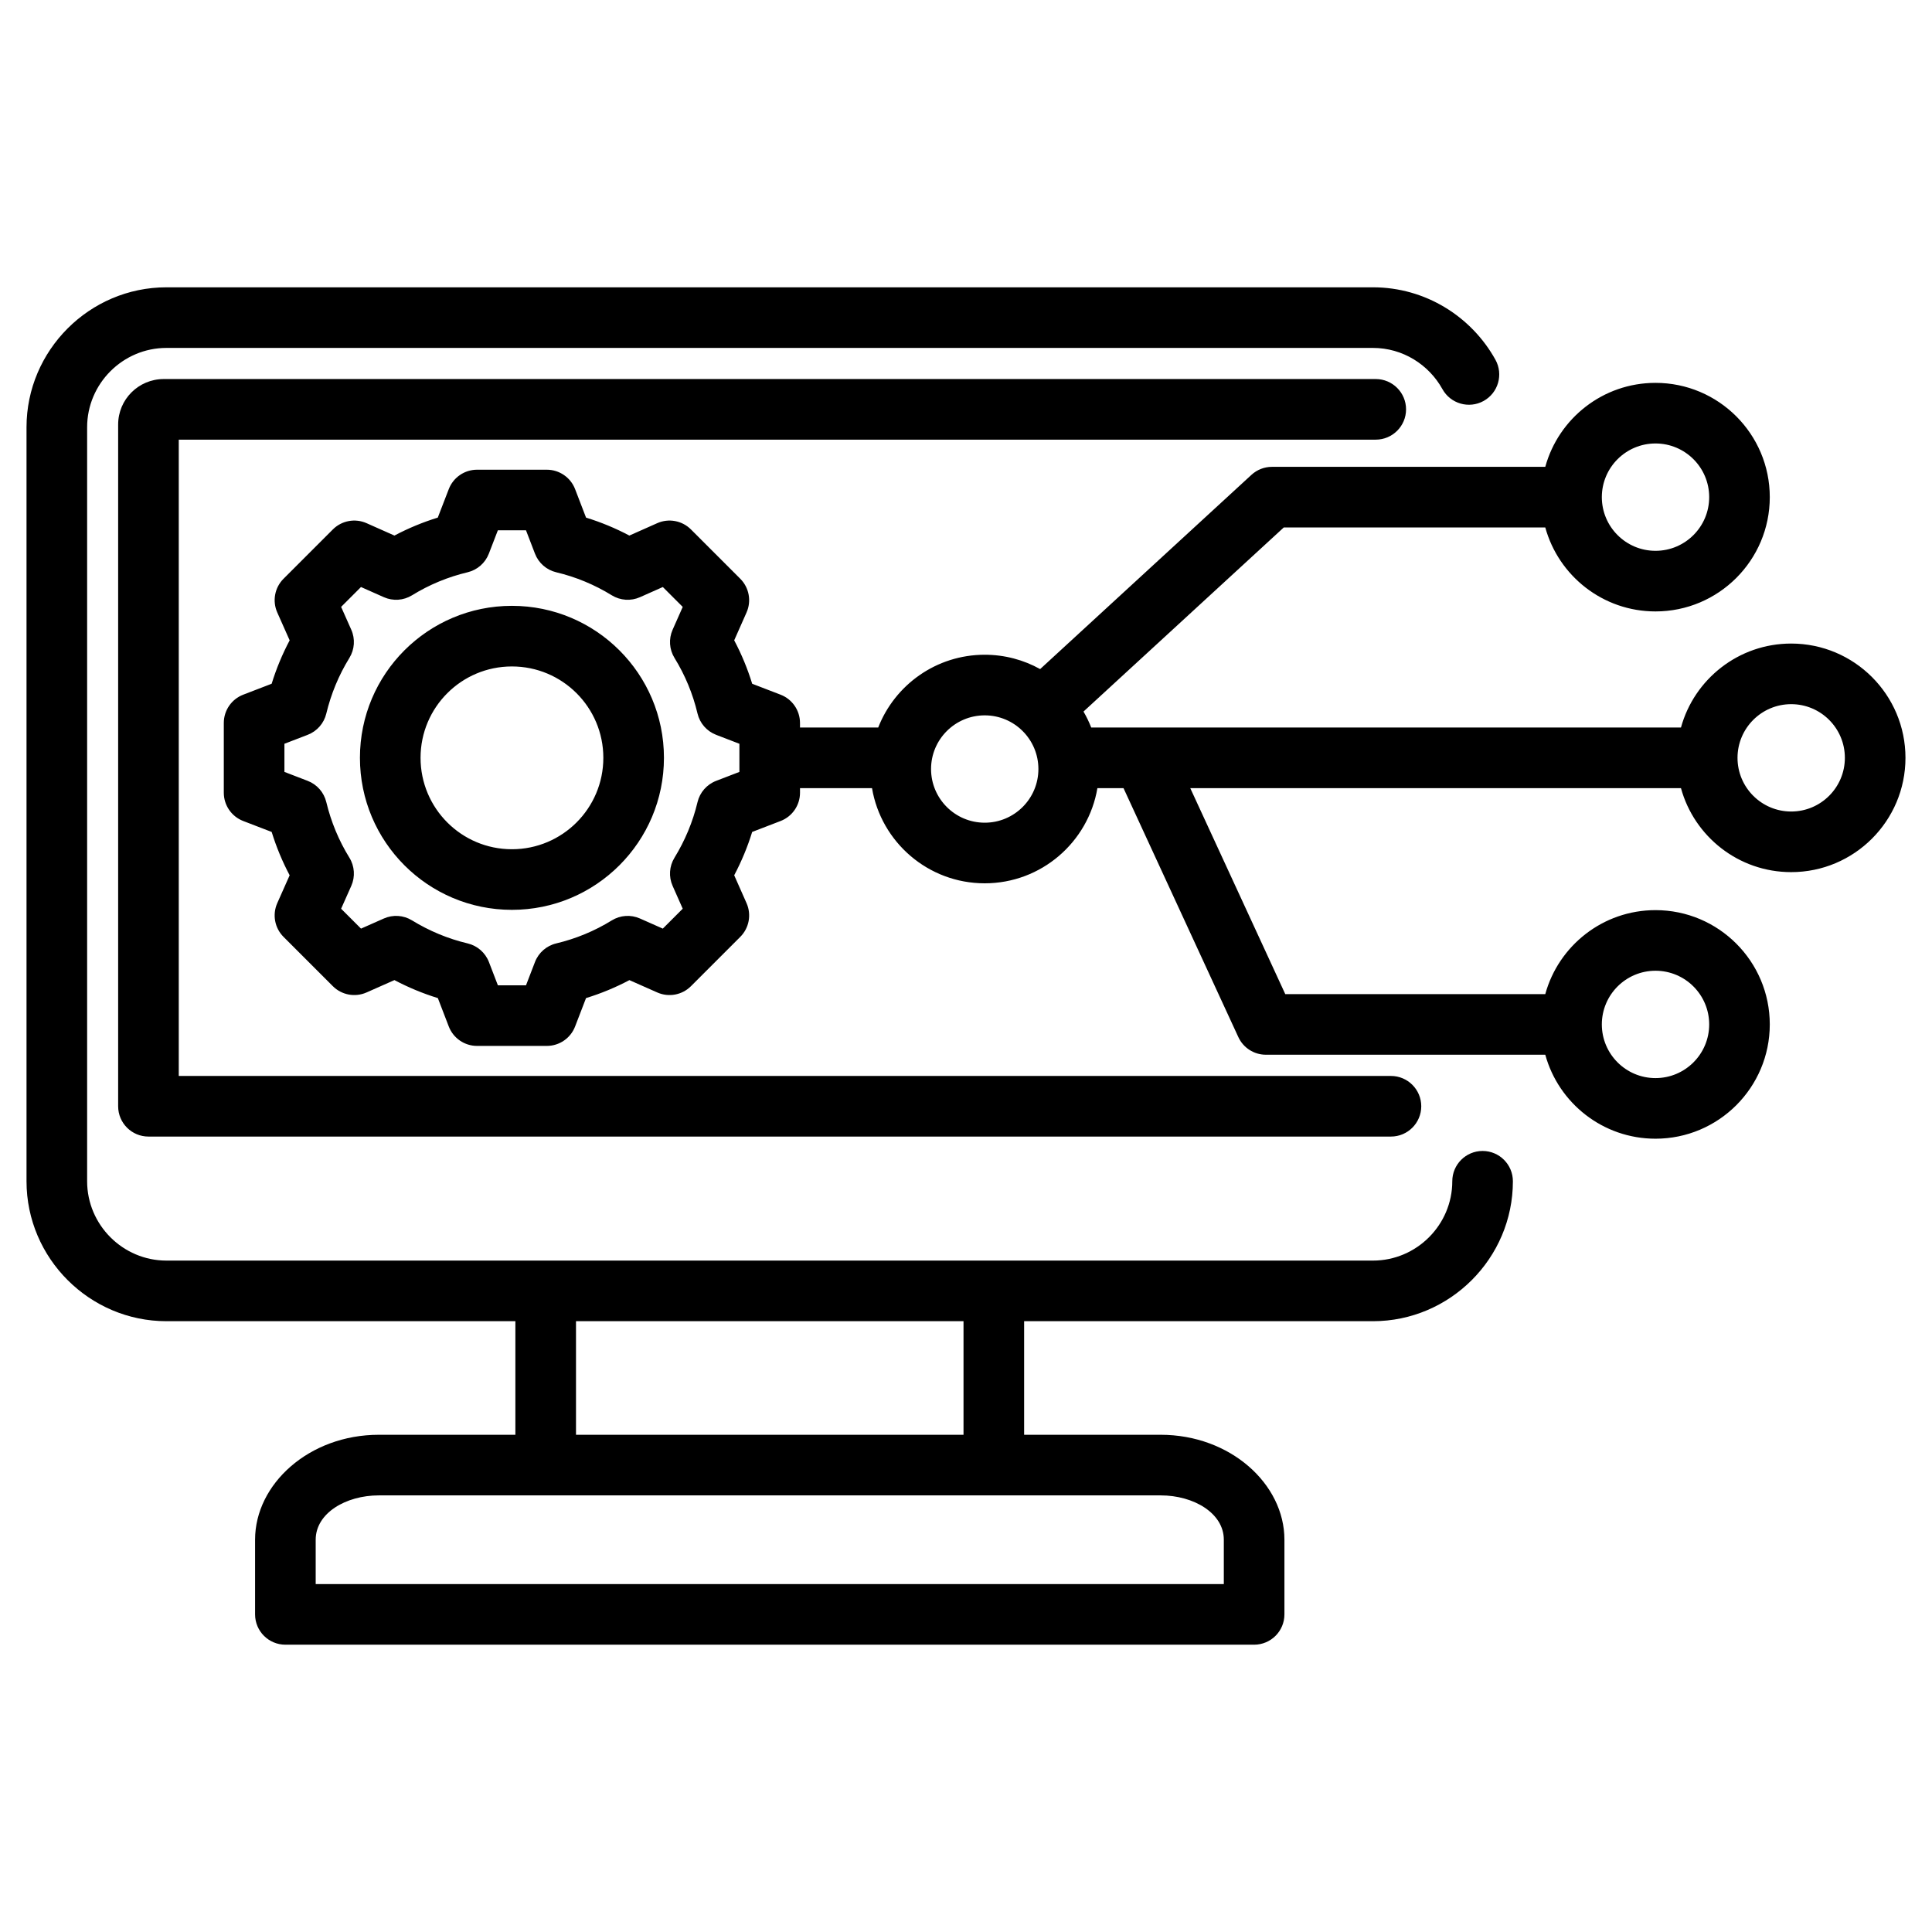
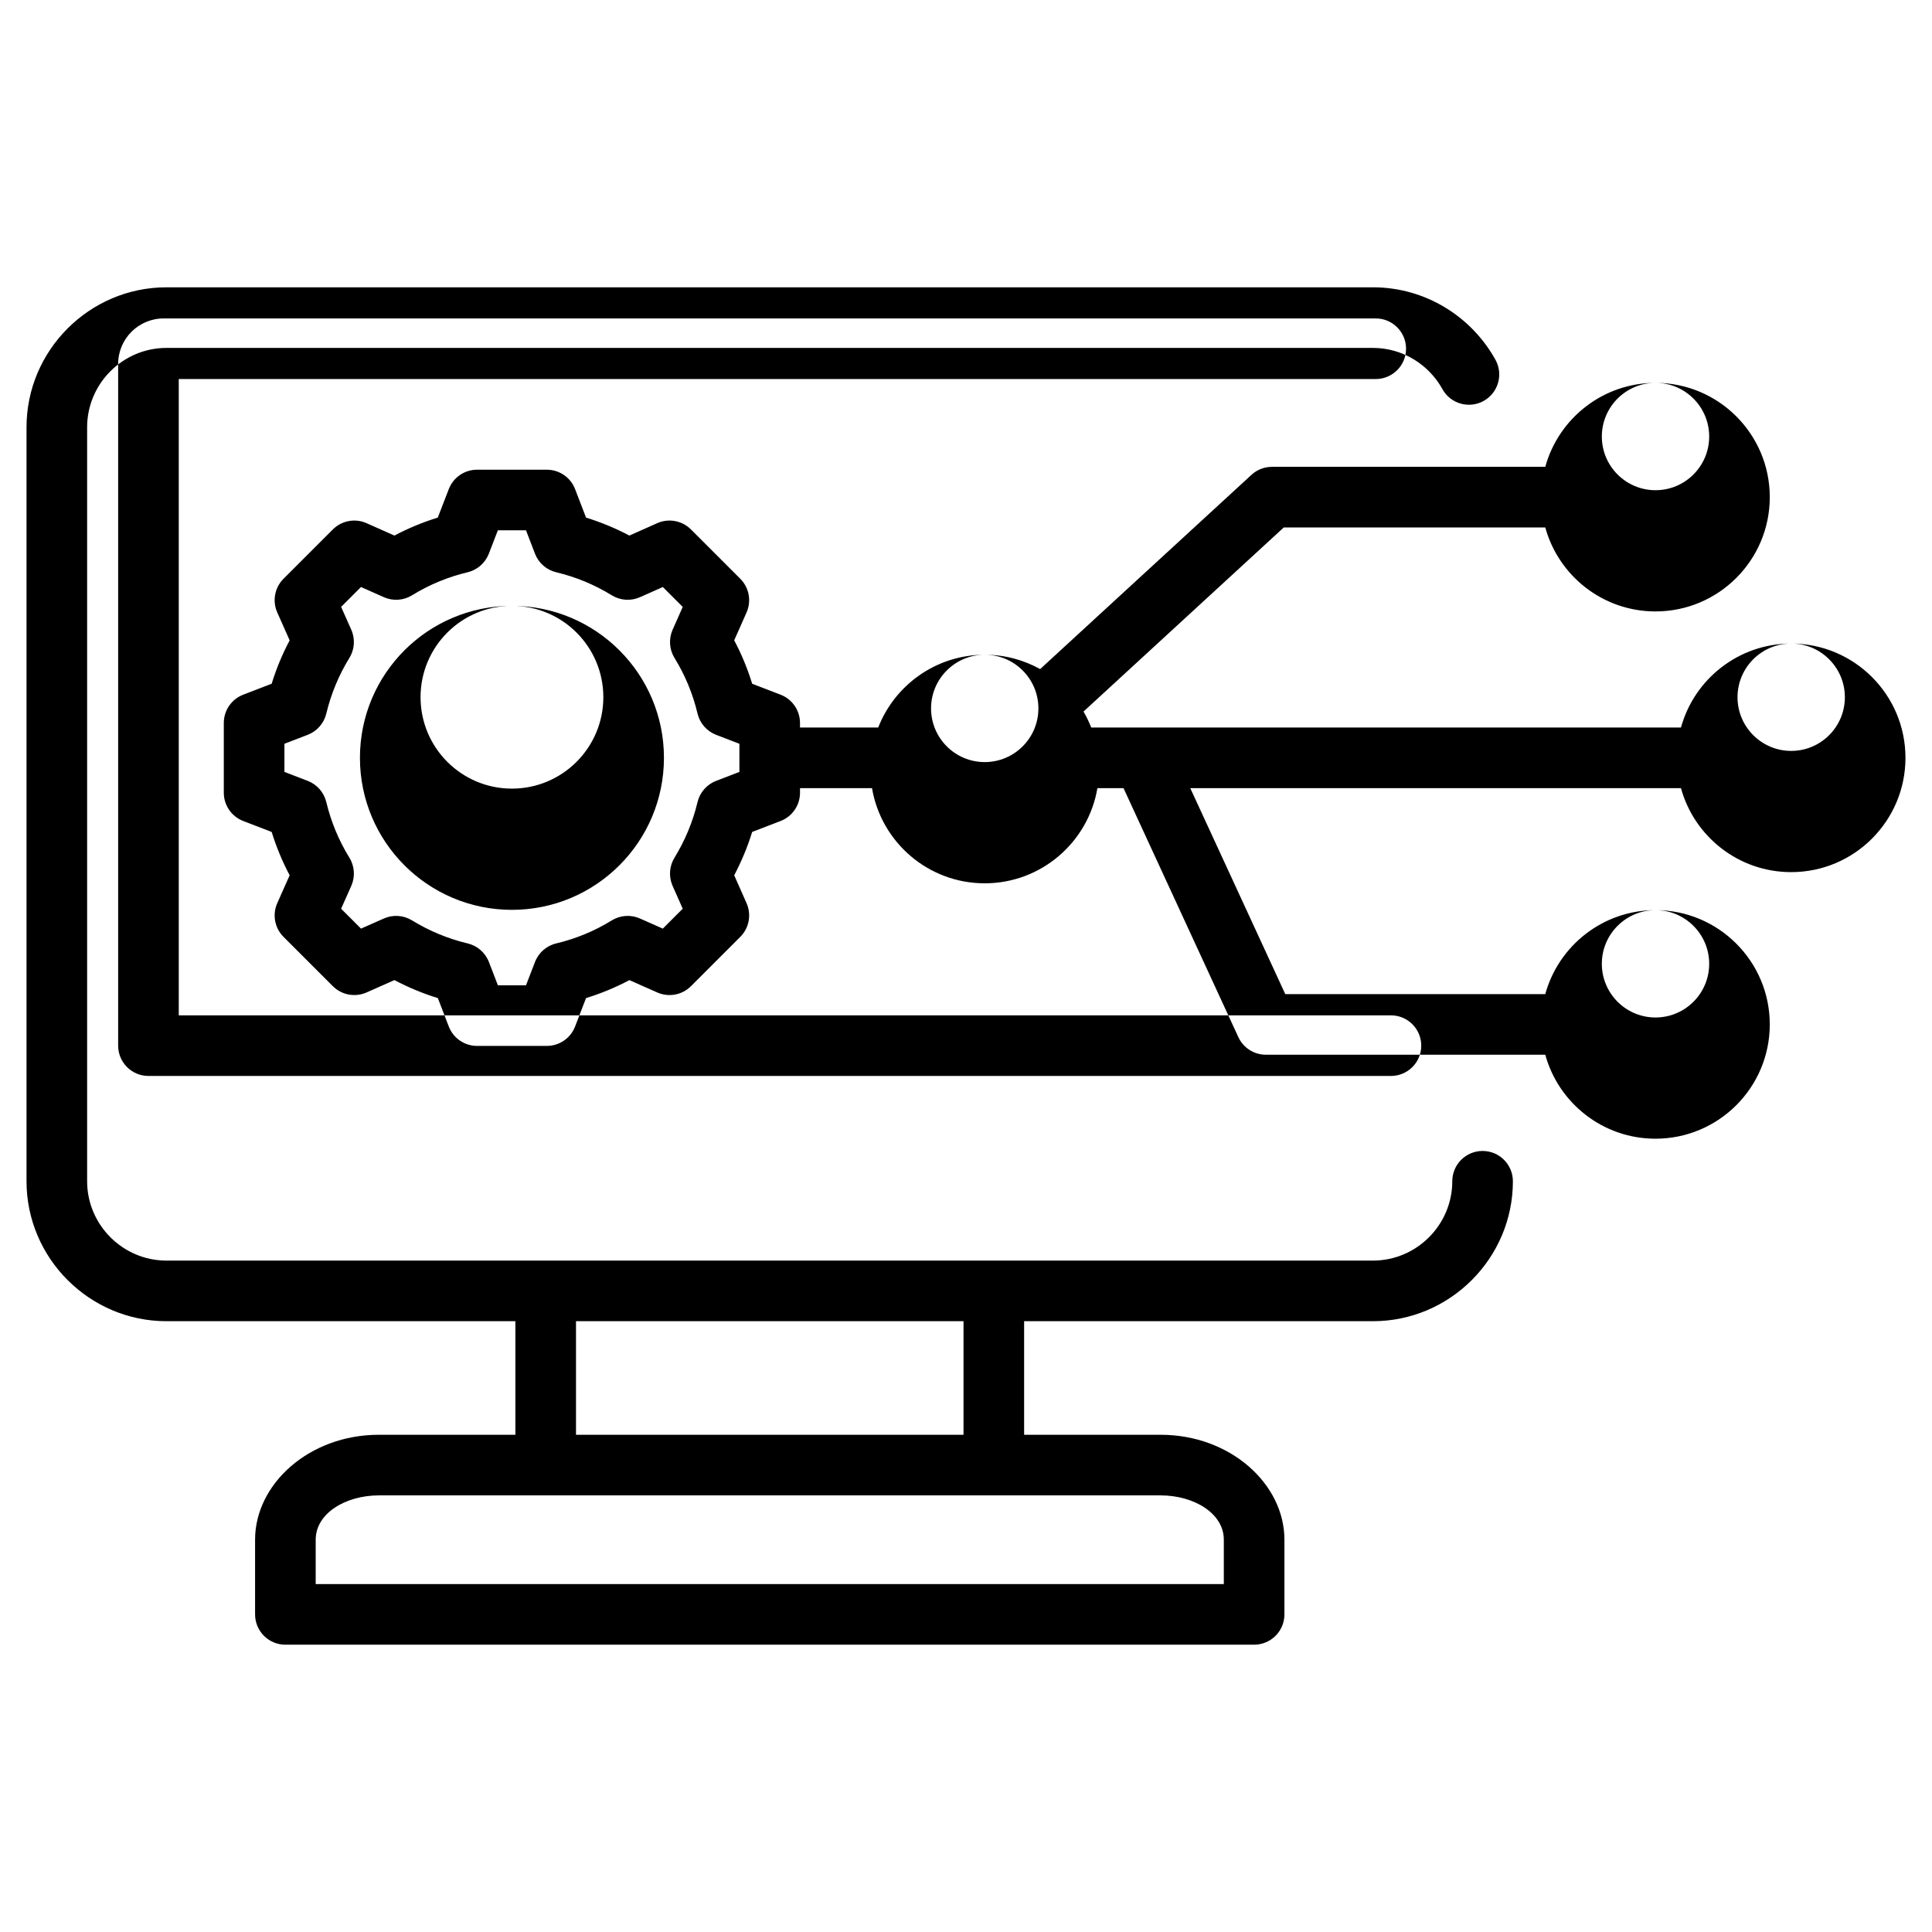
<svg xmlns="http://www.w3.org/2000/svg" viewBox="0 0 510 510" stroke-miterlimit="2" stroke-linejoin="round" fill-rule="evenodd" clip-rule="evenodd">
  <g id="Artboard61">
-     <path d="m136.049 348.764h-92.108c-20.312 0-36.941-16.628-36.941-36.941v-199.04c0-20.313 16.629-36.941 36.941-36.941h318.484c13.869 0 26.028 7.739 32.336 19.125 2.14 3.862.742 8.735-3.12 10.875s-8.735.742-10.875-3.121c-3.581-6.462-10.469-10.879-18.341-10.879h-318.484c-11.515 0-20.941 9.426-20.941 20.941v199.04c0 11.515 9.426 20.941 20.941 20.941h318.484c11.515 0 20.942-9.426 20.942-20.941 0-4.415 3.585-8 8-8s8 3.585 8 8c0 20.313-16.629 36.941-36.942 36.941h-92.081v29.98h36.038c18.402 0 32.675 13 32.675 27.694v19.72c0 4.419-3.582 8-8 8h-255.722c-4.418 0-8-3.581-8-8v-19.72c0-14.694 14.274-27.694 32.676-27.694h36.038zm118.295 0h-102.295v29.98h102.295zm-171.009 69.394h239.722v-11.72c0-6.987-7.925-11.694-16.675-11.694h-206.371c-8.751 0-16.676 4.707-16.676 11.694zm127.848-210.107v1.207c0 3.309-2.037 6.277-5.126 7.466 0 0-7.501 2.887-7.501 2.886-1.22 3.953-2.811 7.78-4.745 11.438l3.262 7.364c1.339 3.023.68 6.559-1.658 8.897l-13.017 13.017c-2.338 2.338-5.873 2.996-8.897 1.657 0 0-7.352-3.256-7.351-3.257-3.657 1.938-7.493 3.526-11.451 4.743l-2.886 7.498c-1.188 3.089-4.156 5.127-7.466 5.127h-18.413c-3.309 0-6.277-2.038-7.466-5.127 0 0-2.885-7.497-2.885-7.497-3.963-1.221-7.796-2.814-11.458-4.749l-7.363 3.262c-3.023 1.339-6.559.681-8.897-1.657l-13.017-13.017c-2.341-2.341-2.998-5.882-1.653-8.908 0 0 3.267-7.348 3.267-7.347-1.936-3.654-3.523-7.486-4.747-11.441l-7.509-2.889c-3.088-1.189-5.126-4.157-5.126-7.466v-18.413c0-3.31 2.038-6.278 5.126-7.466 0 0 7.506-2.889 7.506-2.889 1.224-3.963 2.813-7.795 4.752-11.456l-3.269-7.352c-1.345-3.025-.688-6.566 1.653-8.907l13.017-13.017c2.341-2.341 5.882-2.998 8.907-1.653 0 0 7.352 3.269 7.352 3.269 3.66-1.938 7.49-3.524 11.444-4.742l2.903-7.522c1.19-3.085 4.156-5.12 7.463-5.12h18.413c3.311 0 6.28 2.04 7.468 5.131l2.887 7.513c3.952 1.218 7.779 2.803 11.437 4.74l7.352-3.269c3.025-1.345 6.566-.688 8.907 1.653l13.017 13.017c2.338 2.338 2.997 5.874 1.658 8.897 0 0-3.258 7.356-3.259 7.356 1.941 3.664 3.529 7.499 4.748 11.466l7.495 2.885c3.089 1.188 5.126 4.156 5.126 7.466v1.206h20.644c4.388-11.243 15.328-19.216 28.117-19.216 5.308 0 10.298 1.374 14.633 3.785l55.78-51.276c1.476-1.357 3.408-2.111 5.414-2.111h72.148c3.509-12.773 15.213-22.168 29.095-22.168 16.651 0 30.169 13.518 30.169 30.168 0 16.651-13.518 30.169-30.169 30.169-13.882 0-25.586-9.395-29.095-22.169h-69.03l-52.868 48.6c.784 1.344 1.467 2.753 2.039 4.218h155.676c3.509-12.773 15.214-22.169 29.095-22.169 16.651 0 30.169 13.518 30.169 30.169s-13.518 30.169-30.169 30.169c-13.881 0-25.586-9.396-29.095-22.169h-129.531l25.078 54.37h68.636c3.509-12.773 15.213-22.169 29.095-22.169 16.651 0 30.169 13.519 30.169 30.169 0 16.651-13.518 30.169-30.169 30.169-13.882 0-25.586-9.395-29.095-22.169h-73.756c-3.121 0-5.957-1.815-7.264-4.649l-30.314-65.721h-6.894c-2.404 14.251-14.817 25.121-29.747 25.121-14.931 0-27.343-10.87-29.748-25.121zm-69.964-61.899-2.368-6.162h-7.429l-2.382 6.173c-.949 2.459-3.049 4.293-5.613 4.903-5.179 1.231-10.118 3.277-14.657 6.074-2.248 1.385-5.034 1.572-7.447.499l-6.03-2.681-5.246 5.245 2.682 6.03c1.072 2.413.885 5.199-.5 7.447-2.8 4.545-4.848 9.491-6.096 14.693-.614 2.559-2.449 4.653-4.906 5.599 0 0-6.147 2.366-6.147 2.366v7.426l6.147 2.366c2.455.945 4.289 3.037 4.905 5.594 1.247 5.183 3.292 10.142 6.091 14.669 1.391 2.249 1.58 5.041.506 7.458l-2.682 6.03s5.252 5.251 5.252 5.251l6.034-2.673c2.404-1.065 5.178-.881 7.42.493 4.544 2.784 9.487 4.851 14.687 6.083 2.569.609 4.673 2.447 5.622 4.911 0 0 2.366 6.148 2.366 6.148h7.426l2.366-6.148c.948-2.463 3.049-4.299 5.617-4.91 5.174-1.229 10.126-3.272 14.645-6.067 2.247-1.389 5.033-1.58 7.448-.51l6.035 2.673s5.257-5.257 5.257-5.257l-2.673-6.035c-1.065-2.404-.881-5.177.493-7.419 2.784-4.545 4.852-9.489 6.084-14.674.61-2.567 2.447-4.669 4.91-5.617 0 0 6.147-2.366 6.147-2.365v-7.427l-6.147-2.366c-2.465-.949-4.302-3.052-4.911-5.622-1.231-5.194-3.276-10.131-6.073-14.67-1.383-2.244-1.571-5.026-.503-7.437 0 0 2.673-6.034 2.673-6.034l-5.252-5.251-6.03 2.681c-2.412 1.073-5.199.886-7.447-.499-4.539-2.797-9.478-4.843-14.656-6.074-2.569-.611-4.671-2.449-5.618-4.914zm-6.087 13.774c22.164 0 40.134 17.951 40.134 40.116 0 22.163-17.971 40.134-40.134 40.134-22.165 0-40.116-17.97-40.116-40.134 0-22.166 17.95-40.116 40.116-40.116zm0 16c-13.325 0-24.116 10.791-24.116 24.116 0 13.326 10.789 24.134 24.116 24.134s24.134-10.807 24.134-24.134c0-13.326-10.808-24.116-24.134-24.116zm301.882 80.326c-7.82 0-14.169 6.349-14.169 14.169s6.349 14.169 14.169 14.169 14.169-6.349 14.169-14.169-6.349-14.169-14.169-14.169zm0-139.187c-7.82 0-14.169 6.348-14.169 14.168s6.349 14.169 14.169 14.169 14.169-6.349 14.169-14.169-6.349-14.168-14.169-14.168zm-177.07 71.77c-7.82 0-14.169 6.348-14.169 14.168s6.349 14.169 14.169 14.169 14.168-6.349 14.168-14.169-6.348-14.168-14.168-14.168zm212.887-2.953c-7.82 0-14.169 6.349-14.169 14.169s6.349 14.169 14.169 14.169 14.169-6.349 14.169-14.169-6.349-14.169-14.169-14.169zm-425.641-69.824v167.968h319.987c4.415 0 8 3.585 8 8s-3.585 8-8 8h-327.987c-4.418 0-8-3.582-8-8v-179.958c0-6.641 5.395-12.01 12.036-12.01h319.94c4.415 0 8 3.584 8 8 0 4.415-3.585 8-8 8z" />
+     <path d="m136.049 348.764h-92.108c-20.312 0-36.941-16.628-36.941-36.941v-199.04c0-20.313 16.629-36.941 36.941-36.941h318.484c13.869 0 26.028 7.739 32.336 19.125 2.14 3.862.742 8.735-3.12 10.875s-8.735.742-10.875-3.121c-3.581-6.462-10.469-10.879-18.341-10.879h-318.484c-11.515 0-20.941 9.426-20.941 20.941v199.04c0 11.515 9.426 20.941 20.941 20.941h318.484c11.515 0 20.942-9.426 20.942-20.941 0-4.415 3.585-8 8-8s8 3.585 8 8c0 20.313-16.629 36.941-36.942 36.941h-92.081v29.98h36.038c18.402 0 32.675 13 32.675 27.694v19.72c0 4.419-3.582 8-8 8h-255.722c-4.418 0-8-3.581-8-8v-19.72c0-14.694 14.274-27.694 32.676-27.694h36.038zm118.295 0h-102.295v29.98h102.295zm-171.009 69.394h239.722v-11.72c0-6.987-7.925-11.694-16.675-11.694h-206.371c-8.751 0-16.676 4.707-16.676 11.694zm127.848-210.107v1.207c0 3.309-2.037 6.277-5.126 7.466 0 0-7.501 2.887-7.501 2.886-1.22 3.953-2.811 7.78-4.745 11.438l3.262 7.364c1.339 3.023.68 6.559-1.658 8.897l-13.017 13.017c-2.338 2.338-5.873 2.996-8.897 1.657 0 0-7.352-3.256-7.351-3.257-3.657 1.938-7.493 3.526-11.451 4.743l-2.886 7.498c-1.188 3.089-4.156 5.127-7.466 5.127h-18.413c-3.309 0-6.277-2.038-7.466-5.127 0 0-2.885-7.497-2.885-7.497-3.963-1.221-7.796-2.814-11.458-4.749l-7.363 3.262c-3.023 1.339-6.559.681-8.897-1.657l-13.017-13.017c-2.341-2.341-2.998-5.882-1.653-8.908 0 0 3.267-7.348 3.267-7.347-1.936-3.654-3.523-7.486-4.747-11.441l-7.509-2.889c-3.088-1.189-5.126-4.157-5.126-7.466v-18.413c0-3.31 2.038-6.278 5.126-7.466 0 0 7.506-2.889 7.506-2.889 1.224-3.963 2.813-7.795 4.752-11.456l-3.269-7.352c-1.345-3.025-.688-6.566 1.653-8.907l13.017-13.017c2.341-2.341 5.882-2.998 8.907-1.653 0 0 7.352 3.269 7.352 3.269 3.66-1.938 7.49-3.524 11.444-4.742l2.903-7.522c1.19-3.085 4.156-5.12 7.463-5.12h18.413c3.311 0 6.28 2.04 7.468 5.131l2.887 7.513c3.952 1.218 7.779 2.803 11.437 4.74l7.352-3.269c3.025-1.345 6.566-.688 8.907 1.653l13.017 13.017c2.338 2.338 2.997 5.874 1.658 8.897 0 0-3.258 7.356-3.259 7.356 1.941 3.664 3.529 7.499 4.748 11.466l7.495 2.885c3.089 1.188 5.126 4.156 5.126 7.466v1.206h20.644c4.388-11.243 15.328-19.216 28.117-19.216 5.308 0 10.298 1.374 14.633 3.785l55.78-51.276c1.476-1.357 3.408-2.111 5.414-2.111h72.148c3.509-12.773 15.213-22.168 29.095-22.168 16.651 0 30.169 13.518 30.169 30.168 0 16.651-13.518 30.169-30.169 30.169-13.882 0-25.586-9.395-29.095-22.169h-69.03l-52.868 48.6c.784 1.344 1.467 2.753 2.039 4.218h155.676c3.509-12.773 15.214-22.169 29.095-22.169 16.651 0 30.169 13.518 30.169 30.169s-13.518 30.169-30.169 30.169c-13.881 0-25.586-9.396-29.095-22.169h-129.531l25.078 54.37h68.636c3.509-12.773 15.213-22.169 29.095-22.169 16.651 0 30.169 13.519 30.169 30.169 0 16.651-13.518 30.169-30.169 30.169-13.882 0-25.586-9.395-29.095-22.169h-73.756c-3.121 0-5.957-1.815-7.264-4.649l-30.314-65.721h-6.894c-2.404 14.251-14.817 25.121-29.747 25.121-14.931 0-27.343-10.87-29.748-25.121zm-69.964-61.899-2.368-6.162h-7.429l-2.382 6.173c-.949 2.459-3.049 4.293-5.613 4.903-5.179 1.231-10.118 3.277-14.657 6.074-2.248 1.385-5.034 1.572-7.447.499l-6.03-2.681-5.246 5.245 2.682 6.03c1.072 2.413.885 5.199-.5 7.447-2.8 4.545-4.848 9.491-6.096 14.693-.614 2.559-2.449 4.653-4.906 5.599 0 0-6.147 2.366-6.147 2.366v7.426l6.147 2.366c2.455.945 4.289 3.037 4.905 5.594 1.247 5.183 3.292 10.142 6.091 14.669 1.391 2.249 1.58 5.041.506 7.458l-2.682 6.03s5.252 5.251 5.252 5.251l6.034-2.673c2.404-1.065 5.178-.881 7.42.493 4.544 2.784 9.487 4.851 14.687 6.083 2.569.609 4.673 2.447 5.622 4.911 0 0 2.366 6.148 2.366 6.148h7.426l2.366-6.148c.948-2.463 3.049-4.299 5.617-4.91 5.174-1.229 10.126-3.272 14.645-6.067 2.247-1.389 5.033-1.58 7.448-.51l6.035 2.673s5.257-5.257 5.257-5.257l-2.673-6.035c-1.065-2.404-.881-5.177.493-7.419 2.784-4.545 4.852-9.489 6.084-14.674.61-2.567 2.447-4.669 4.91-5.617 0 0 6.147-2.366 6.147-2.365v-7.427l-6.147-2.366c-2.465-.949-4.302-3.052-4.911-5.622-1.231-5.194-3.276-10.131-6.073-14.67-1.383-2.244-1.571-5.026-.503-7.437 0 0 2.673-6.034 2.673-6.034l-5.252-5.251-6.03 2.681c-2.412 1.073-5.199.886-7.447-.499-4.539-2.797-9.478-4.843-14.656-6.074-2.569-.611-4.671-2.449-5.618-4.914zm-6.087 13.774c22.164 0 40.134 17.951 40.134 40.116 0 22.163-17.971 40.134-40.134 40.134-22.165 0-40.116-17.97-40.116-40.134 0-22.166 17.95-40.116 40.116-40.116zc-13.325 0-24.116 10.791-24.116 24.116 0 13.326 10.789 24.134 24.116 24.134s24.134-10.807 24.134-24.134c0-13.326-10.808-24.116-24.134-24.116zm301.882 80.326c-7.82 0-14.169 6.349-14.169 14.169s6.349 14.169 14.169 14.169 14.169-6.349 14.169-14.169-6.349-14.169-14.169-14.169zm0-139.187c-7.82 0-14.169 6.348-14.169 14.168s6.349 14.169 14.169 14.169 14.169-6.349 14.169-14.169-6.349-14.168-14.169-14.168zm-177.07 71.77c-7.82 0-14.169 6.348-14.169 14.168s6.349 14.169 14.169 14.169 14.168-6.349 14.168-14.169-6.348-14.168-14.168-14.168zm212.887-2.953c-7.82 0-14.169 6.349-14.169 14.169s6.349 14.169 14.169 14.169 14.169-6.349 14.169-14.169-6.349-14.169-14.169-14.169zm-425.641-69.824v167.968h319.987c4.415 0 8 3.585 8 8s-3.585 8-8 8h-327.987c-4.418 0-8-3.582-8-8v-179.958c0-6.641 5.395-12.01 12.036-12.01h319.94c4.415 0 8 3.584 8 8 0 4.415-3.585 8-8 8z" />
  </g>
</svg>